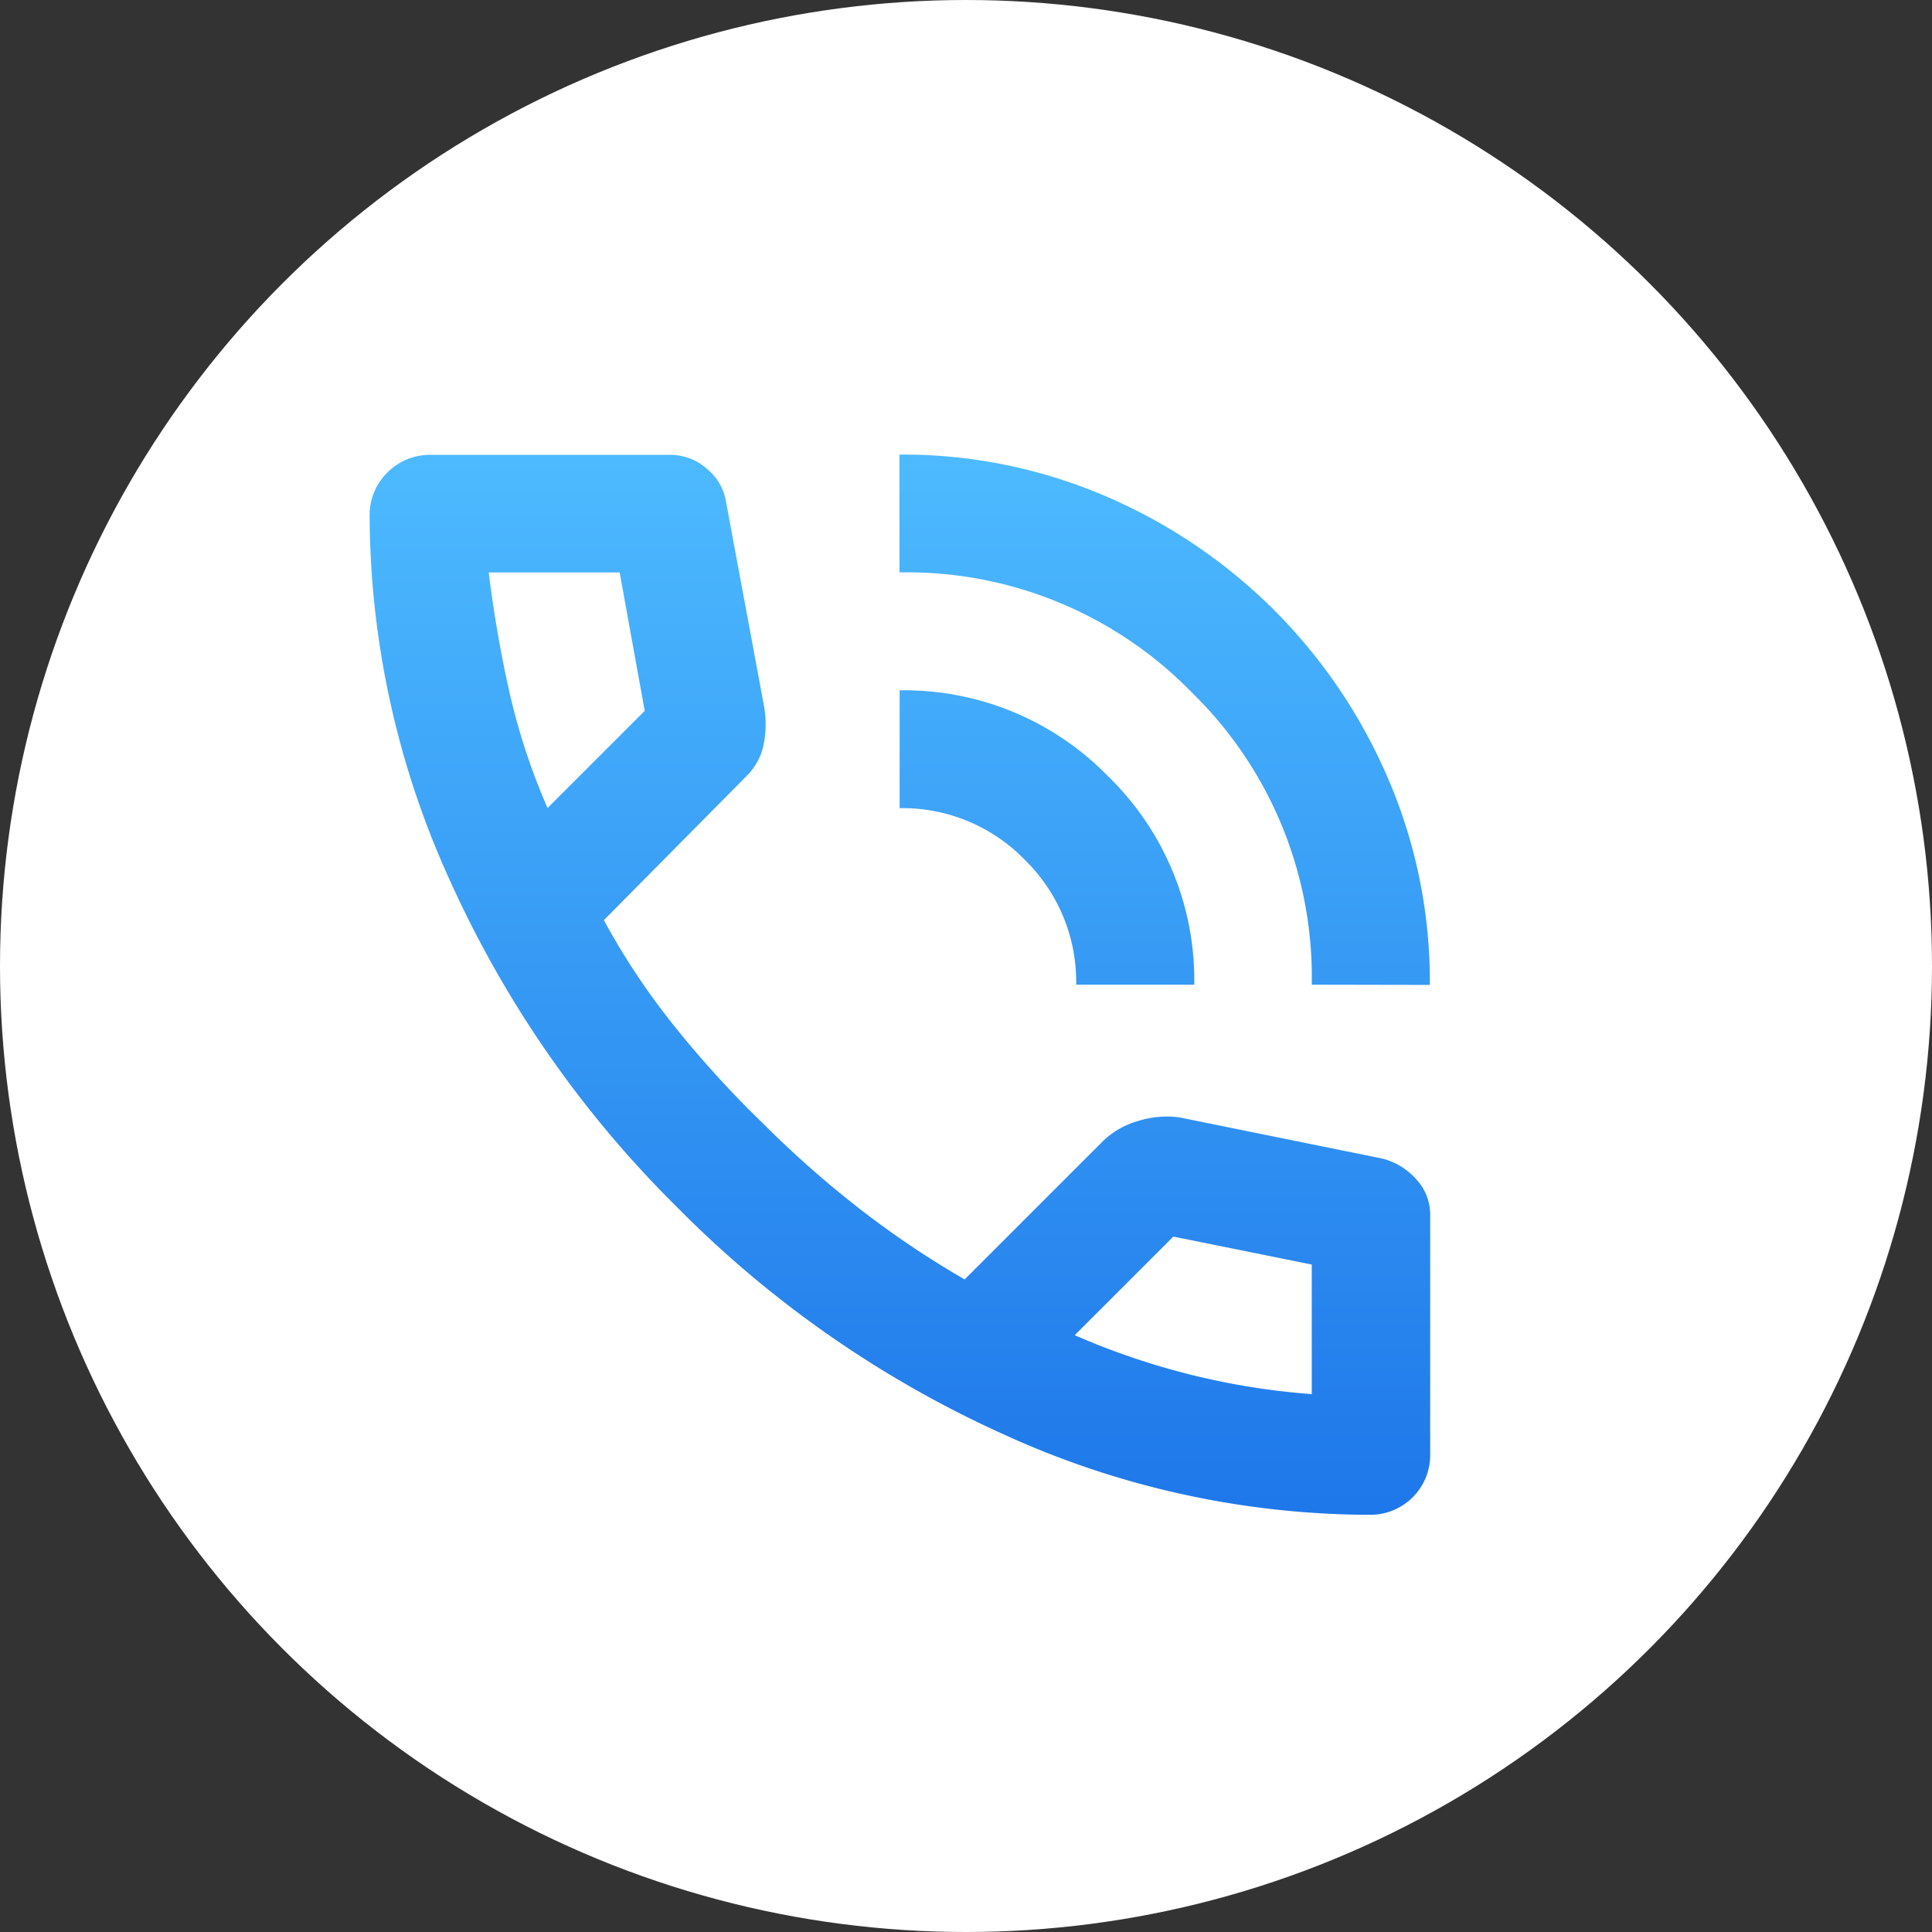
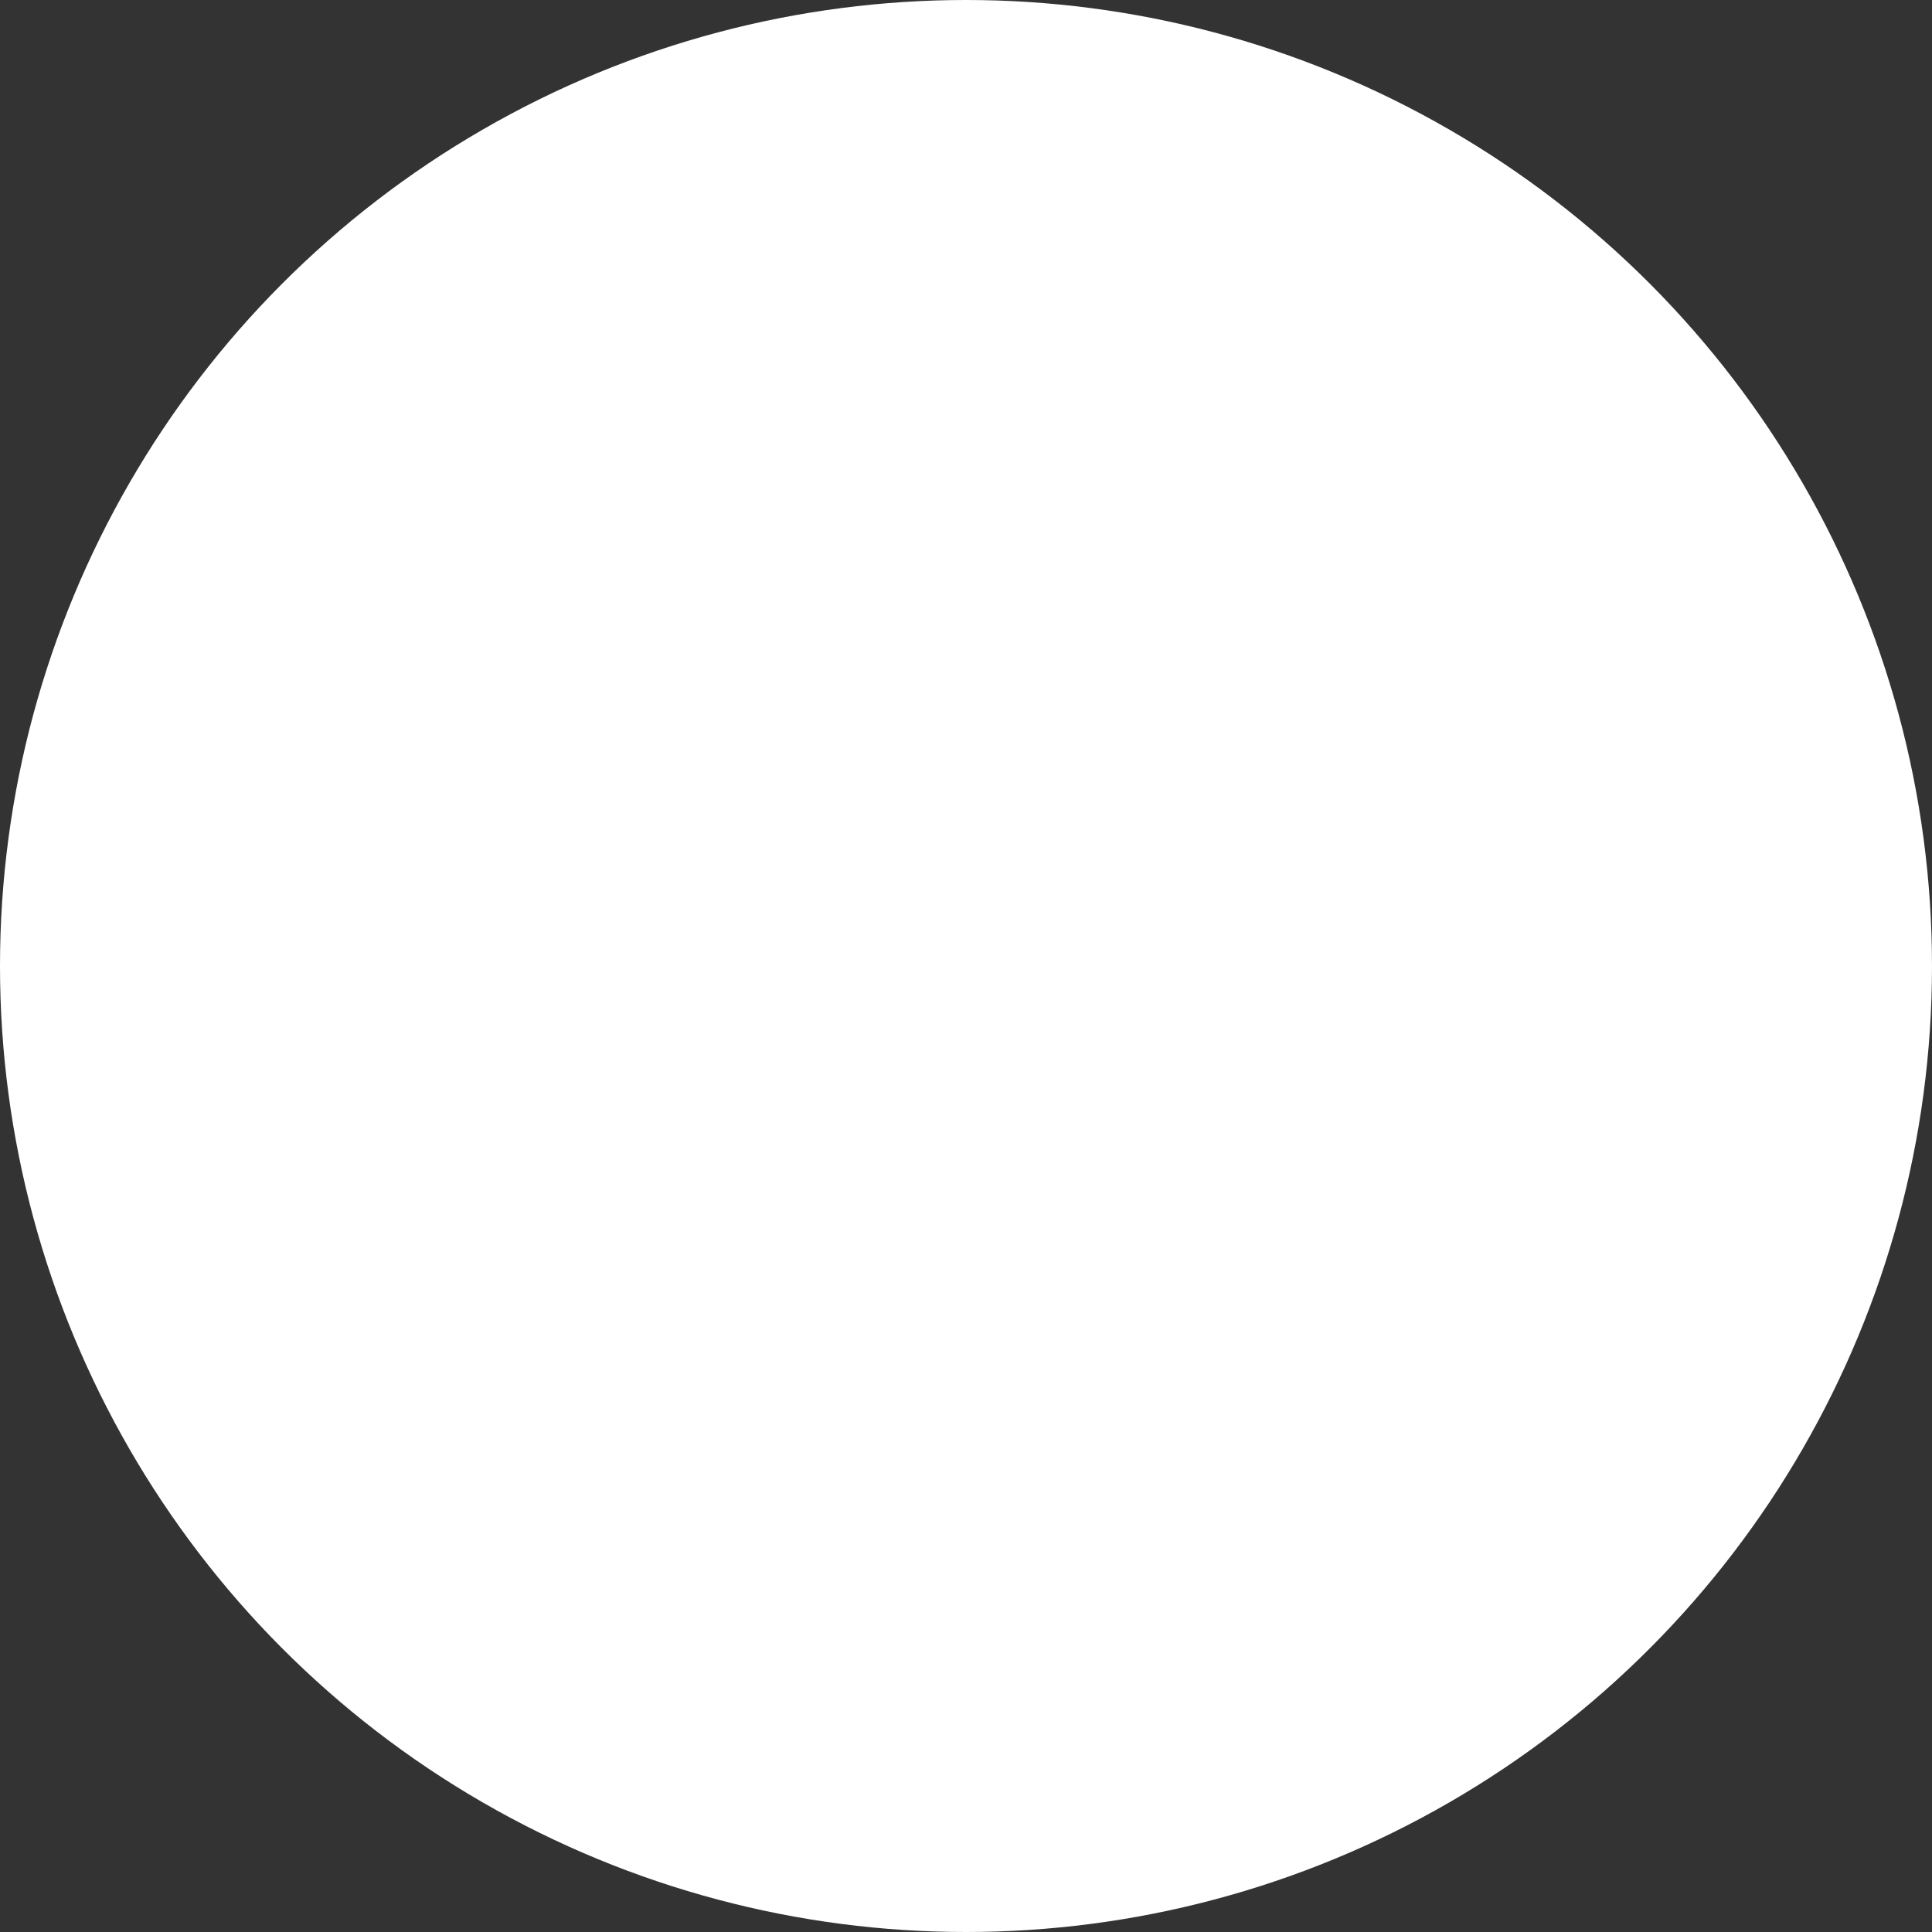
<svg xmlns="http://www.w3.org/2000/svg" width="34" height="34" viewBox="0 0 34 34">
  <rect x="0" y="0" width="34" height="34" fill="#333333" stroke="none" />
  <defs>
    <linearGradient id="linear-gradient" x1="0.5" x2="0.5" y2="1" gradientUnits="objectBoundingBox">
      <stop offset="0" stop-color="#4dbaff" />
      <stop offset="1" stop-color="#1b73e8" />
    </linearGradient>
  </defs>
  <g id="组_205077" data-name="组 205077" transform="translate(-360 -11847)">
    <circle id="椭圆_47" data-name="椭圆 47" cx="17" cy="17" r="17" transform="translate(360 11847)" fill="#fff" />
-     <path id="tel_pc" d="M136.584-830.671a7,7,0,0,0-2.112-5.144,7,7,0,0,0-5.144-2.112V-840a9.026,9.026,0,0,1,3.641.738,9.483,9.483,0,0,1,2.954,2,9.483,9.483,0,0,1,2,2.954,9.025,9.025,0,0,1,.739,3.641Zm-4.146,0a3,3,0,0,0-.907-2.2,3,3,0,0,0-2.2-.907v-2.073A5,5,0,0,1,133-834.338a5,5,0,0,1,1.516,3.667Zm5.131,9.329a15.559,15.559,0,0,1-6.4-1.412,19.15,19.15,0,0,1-5.753-4,19.146,19.146,0,0,1-4-5.753,15.559,15.559,0,0,1-1.412-6.4,1.055,1.055,0,0,1,.311-.777,1.055,1.055,0,0,1,.777-.311h4.2a.964.964,0,0,1,.648.246.947.947,0,0,1,.337.583l.674,3.628a1.828,1.828,0,0,1-.026.7,1.091,1.091,0,0,1-.285.492l-2.514,2.539a12.523,12.523,0,0,0,1.231,1.853,18.221,18.221,0,0,0,1.568,1.723,18.238,18.238,0,0,0,1.684,1.49,16.366,16.366,0,0,0,1.866,1.257l2.436-2.436a1.454,1.454,0,0,1,.609-.35,1.671,1.671,0,0,1,.739-.065l3.576.726a1.2,1.2,0,0,1,.6.376.912.912,0,0,1,.233.609v4.2a1.055,1.055,0,0,1-.311.777A1.055,1.055,0,0,1,137.569-821.343Zm-14.434-12.438,1.71-1.71-.441-2.436H122.1q.13,1.062.363,2.1A11.354,11.354,0,0,0,123.135-833.781Zm9.277,9.277a12.883,12.883,0,0,0,2.06.7,12.653,12.653,0,0,0,2.112.337v-2.28l-2.436-.492ZM123.135-833.781ZM132.412-824.5Z" transform="translate(246.501 12695)" fill="url(#linear-gradient)" />
  </g>
</svg>